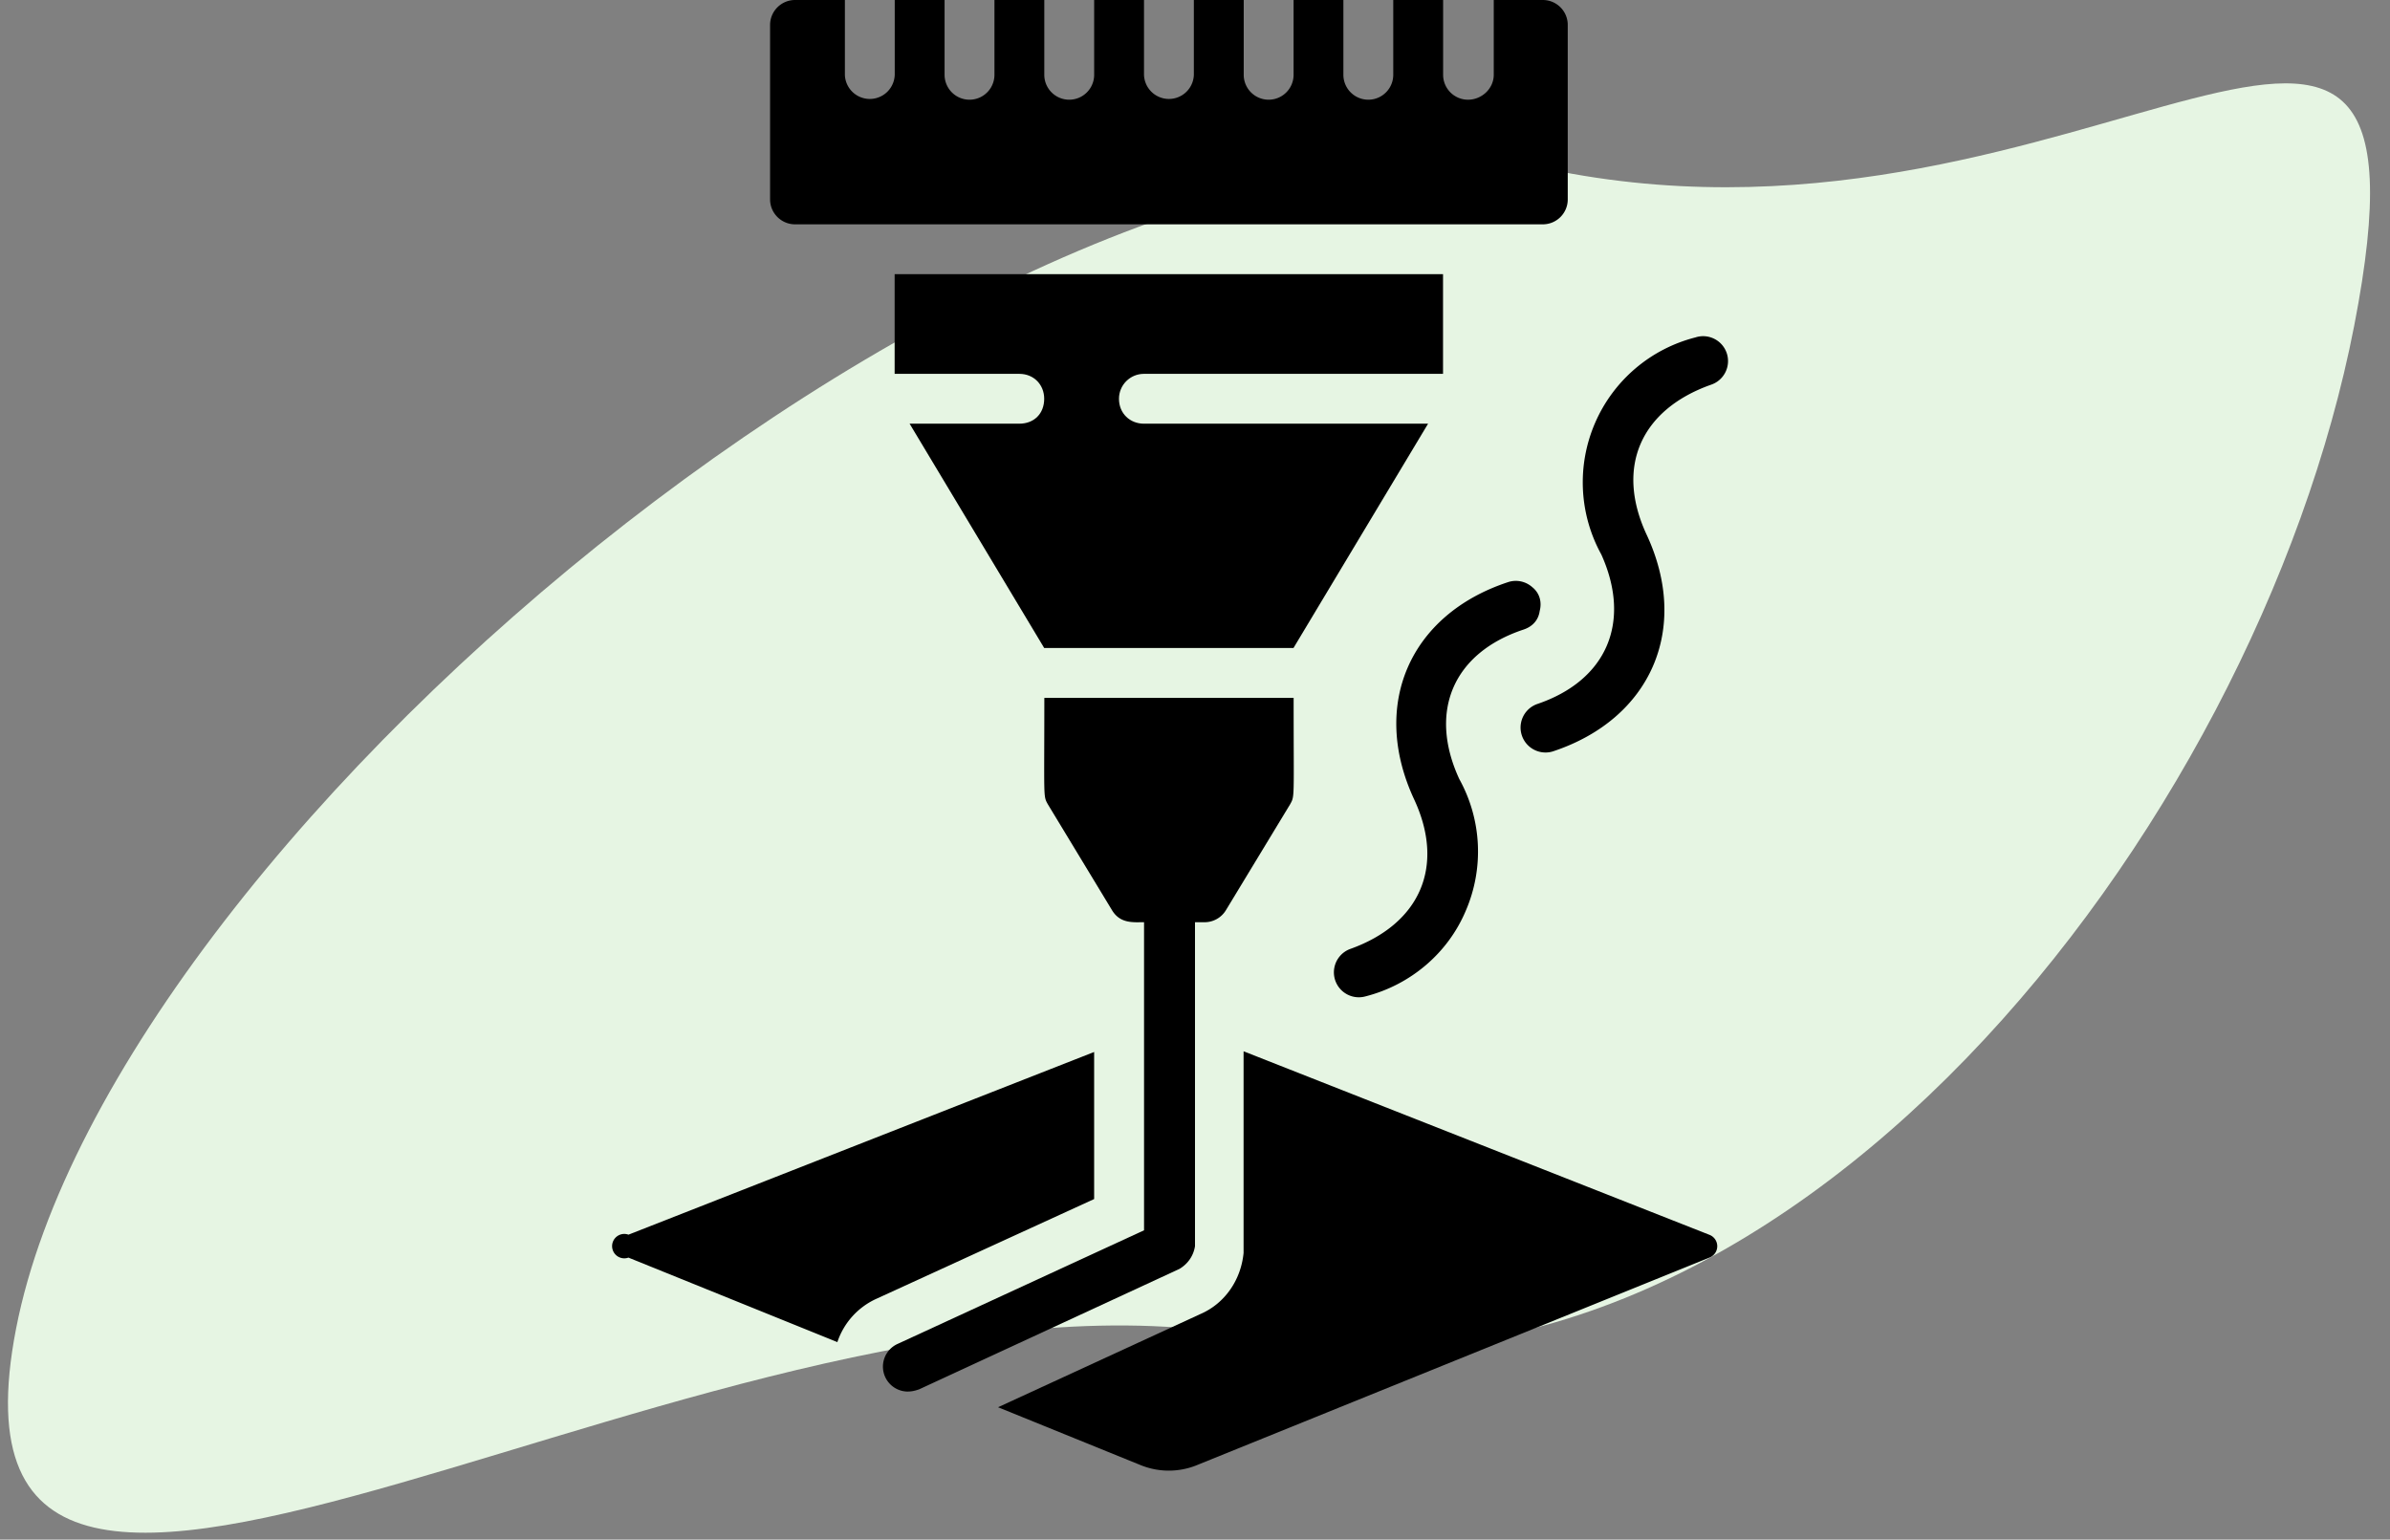
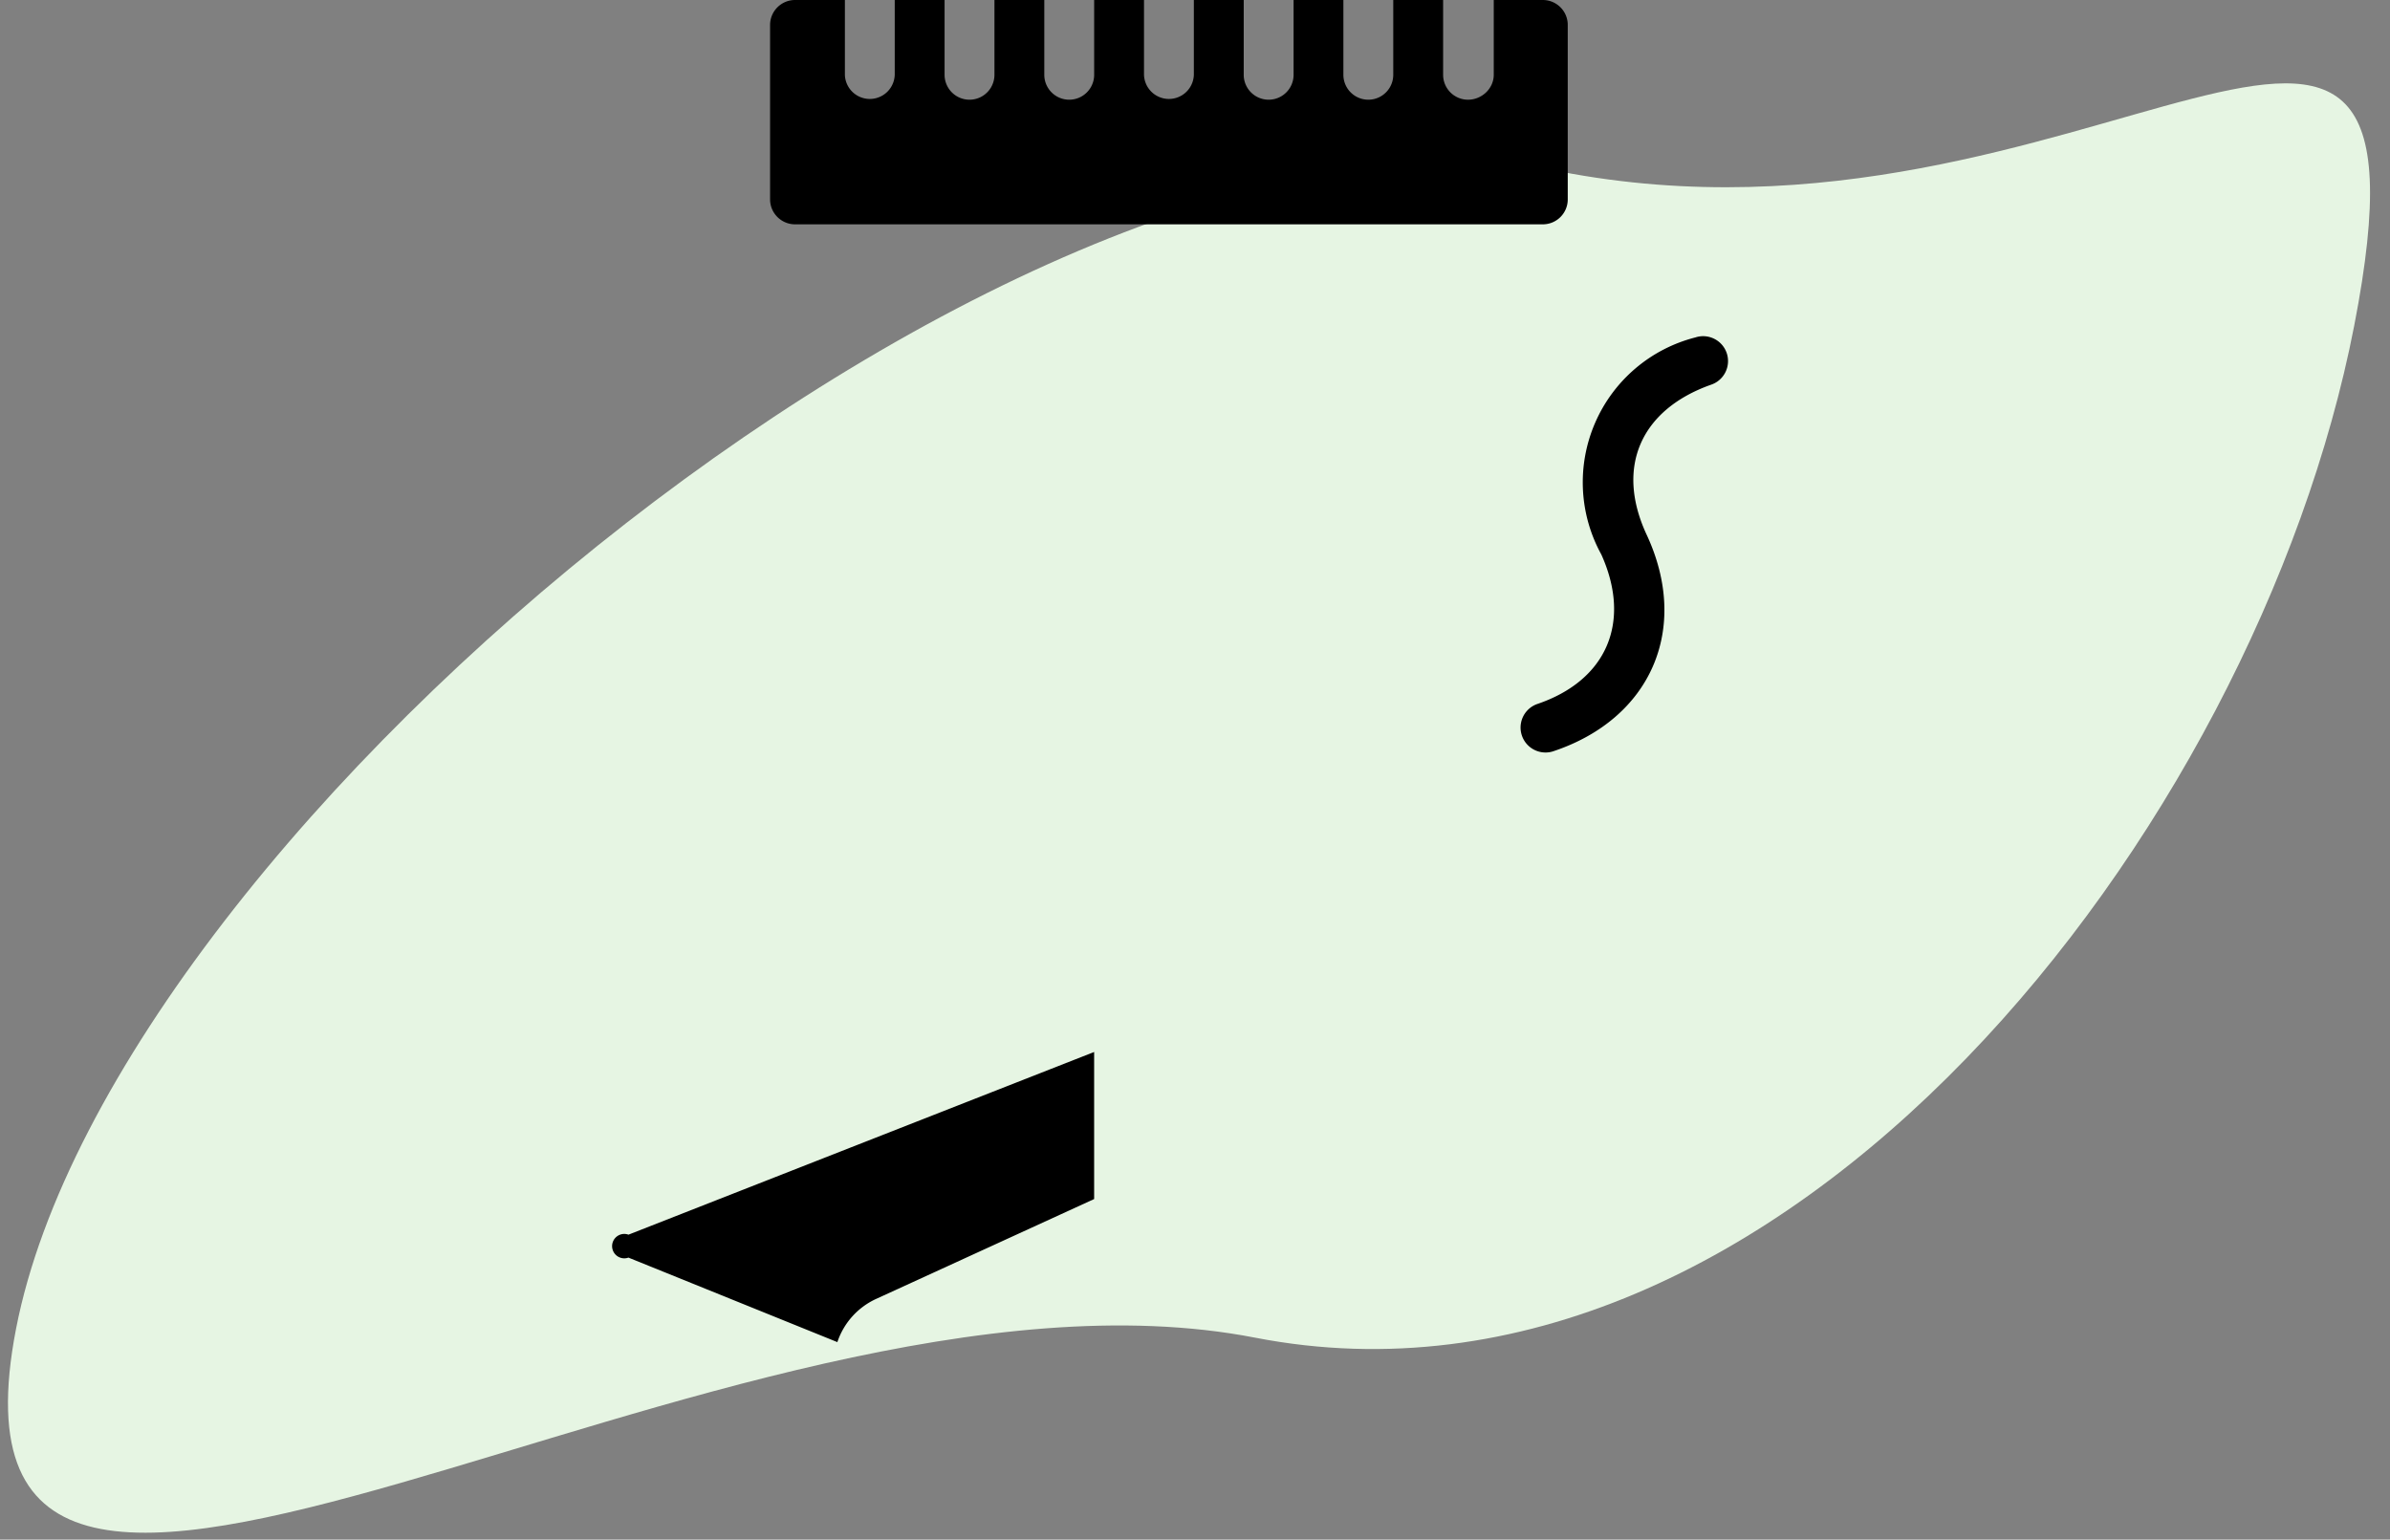
<svg xmlns="http://www.w3.org/2000/svg" width="104" height="67" viewBox="0 0 104 67">
  <rect x="0" y="0" width="104" height="67" fill="#808080" stroke="none" />
  <g>
    <g transform="rotate(11 52 35)">
      <path fill="#e6f5e3" d="M58.996 57.287c23.407 0 38.546-30.078 38.546-52.347 0-22.269-11.796 0-35.23 0-23.433 0-56.316 39.982-56.316 62.25 0 22.27 29.54-9.903 53-9.903z" />
    </g>
    <g>
-       <path d="M44.353 18.438h-4.772l5.857 9.762h10.847l5.857-9.762H49.777c-.6 0-1.085-.438-1.085-1.085 0-.599.486-1.084 1.085-1.084h13.016V11.93H38.93v4.339h5.423c.647 0 1.085.485 1.085 1.084 0 .647-.438 1.085-1.085 1.085z" />
-     </g>
+       </g>
    <g>
      <path d="M34.595 0C34 0 33.51.486 33.51 1.085v7.593c0 .599.49 1.084 1.085 1.084h32.54c.6 0 1.085-.485 1.085-1.084V1.085c0-.6-.485-1.085-1.085-1.085H65v3.254c0 .6-.52 1.085-1.119 1.085s-1.084-.486-1.084-1.085V0h-2.17v3.254a1.085 1.085 0 0 1-2.17 0V0H56.29v3.254a1.085 1.085 0 1 1-2.17 0V0h-2.17v3.254a1.085 1.085 0 0 1-2.169 0V0h-2.169v3.254a1.085 1.085 0 0 1-2.17 0V0h-2.169v3.254a1.085 1.085 0 1 1-2.17 0V0h-2.169v3.254a1.085 1.085 0 0 1-2.169 0V0z" />
    </g>
    <g>
      <path d="M27.348 54.729l9.09 3.677c.28-.84.897-1.524 1.703-1.888l9.47-4.338v-6.4l-20.263 7.95a.531.531 0 1 0 0 .998z" />
    </g>
    <g>
-       <path d="M52.064 63.767l22.312-9.036a.531.531 0 0 0 0-.998L54.114 45.75v8.775c-.114 1.176-.814 2.207-1.898 2.668L43.43 61.24l6.226 2.528a3.254 3.254 0 0 0 2.408 0z" />
-     </g>
+       </g>
    <g>
-       <path d="M39.51 60.557c.158-.001.313-.034.49-.098l11.323-5.239c.37-.22.61-.57.677-.987v-14.1h.419c.383 0 .737-.203.932-.532L56.14 35c.206-.378.152-.183.152-4.63H45.444c0 4.447-.054 4.252.152 4.63l2.787 4.6c.358.608.944.532 1.4.532V53.54l-10.728 4.946a1.085 1.085 0 0 0 .456 2.072z" />
-     </g>
+       </g>
    <g>
-       <path d="M66.3 27.396c.369-.122.644-.396.7-.811.1-.38 0-.773-.32-1.03a1.078 1.078 0 0 0-1.063-.22c-4.274 1.41-5.998 5.348-4.078 9.459 1.355 2.918.25 5.423-2.799 6.508a1.085 1.085 0 0 0 .673 2.06c1.954-.497 3.587-1.872 4.368-3.724.8-1.851.698-3.969-.28-5.734-1.366-2.961-.249-5.5 2.8-6.508z" />
-     </g>
+       </g>
    <g>
      <path d="M75.138 15.368c-.19-.564-.8-.87-1.366-.683a6.508 6.508 0 0 0-4.09 9.447c1.318 2.929.25 5.478-2.798 6.508a1.086 1.086 0 0 0 .683 2.061c4.274-1.41 5.999-5.347 4.079-9.447-1.356-2.929-.25-5.424 2.798-6.508a1.085 1.085 0 0 0 .694-1.378z" />
    </g>
  </g>
</svg>